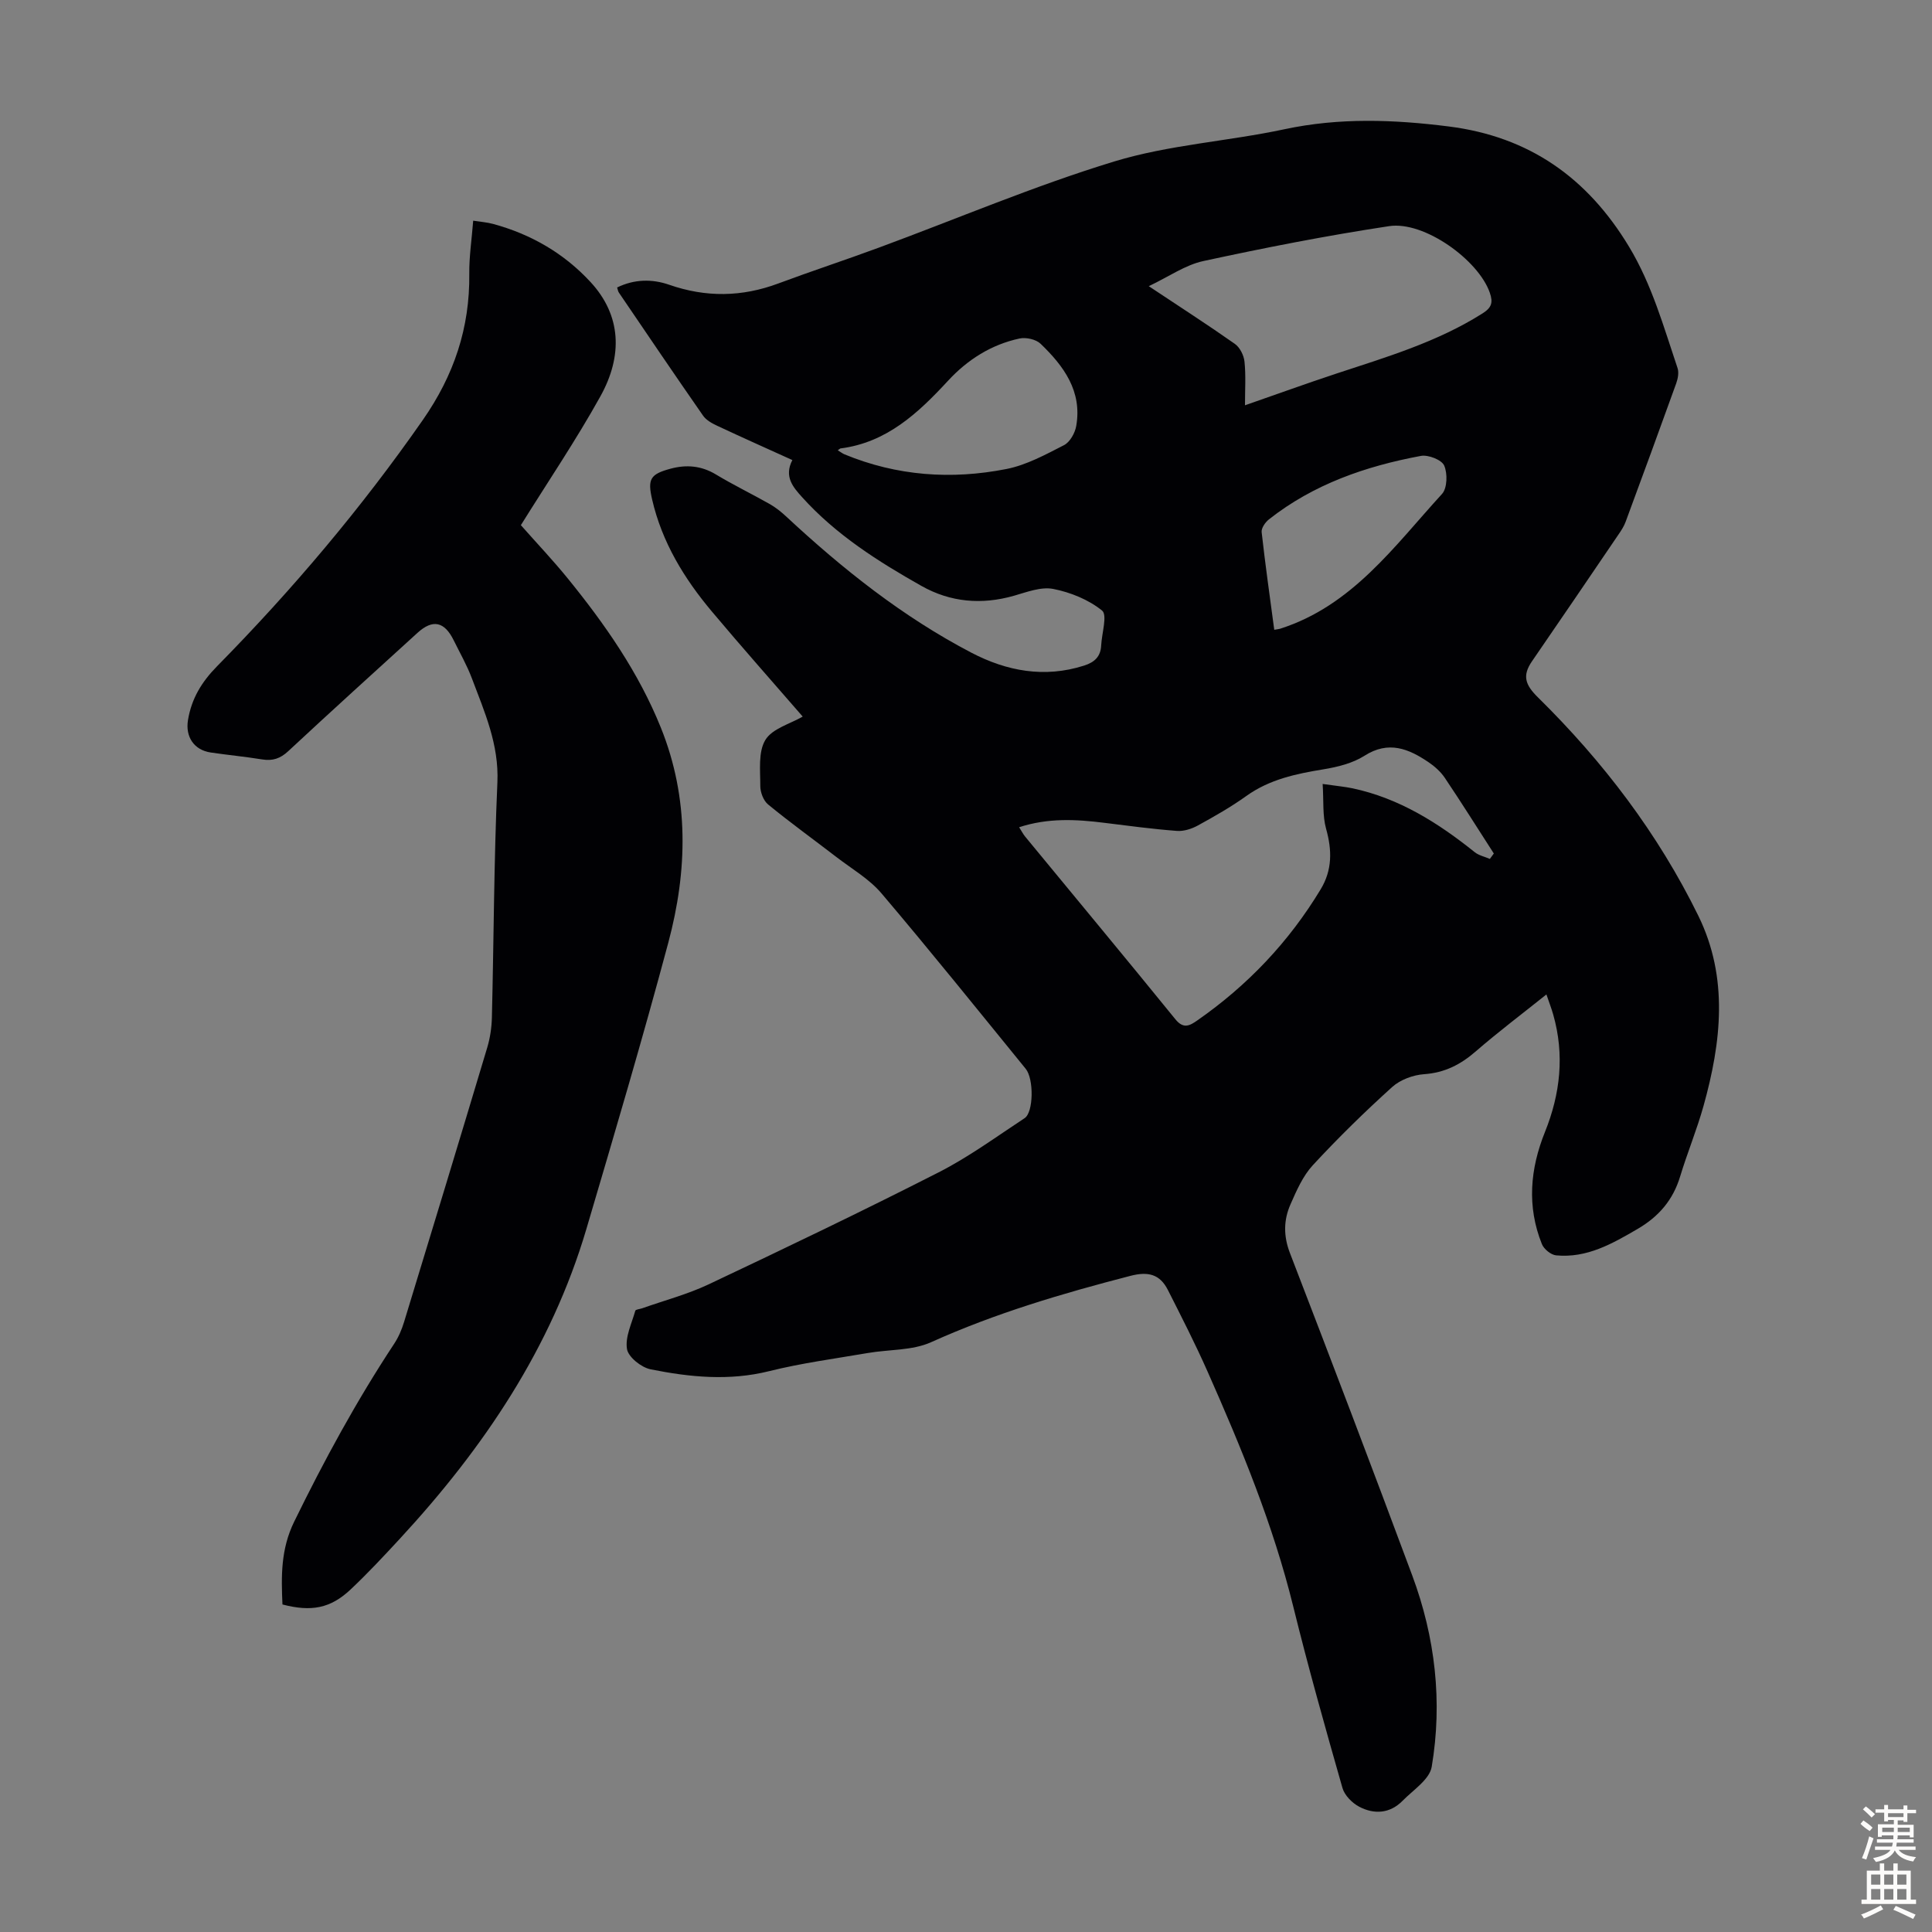
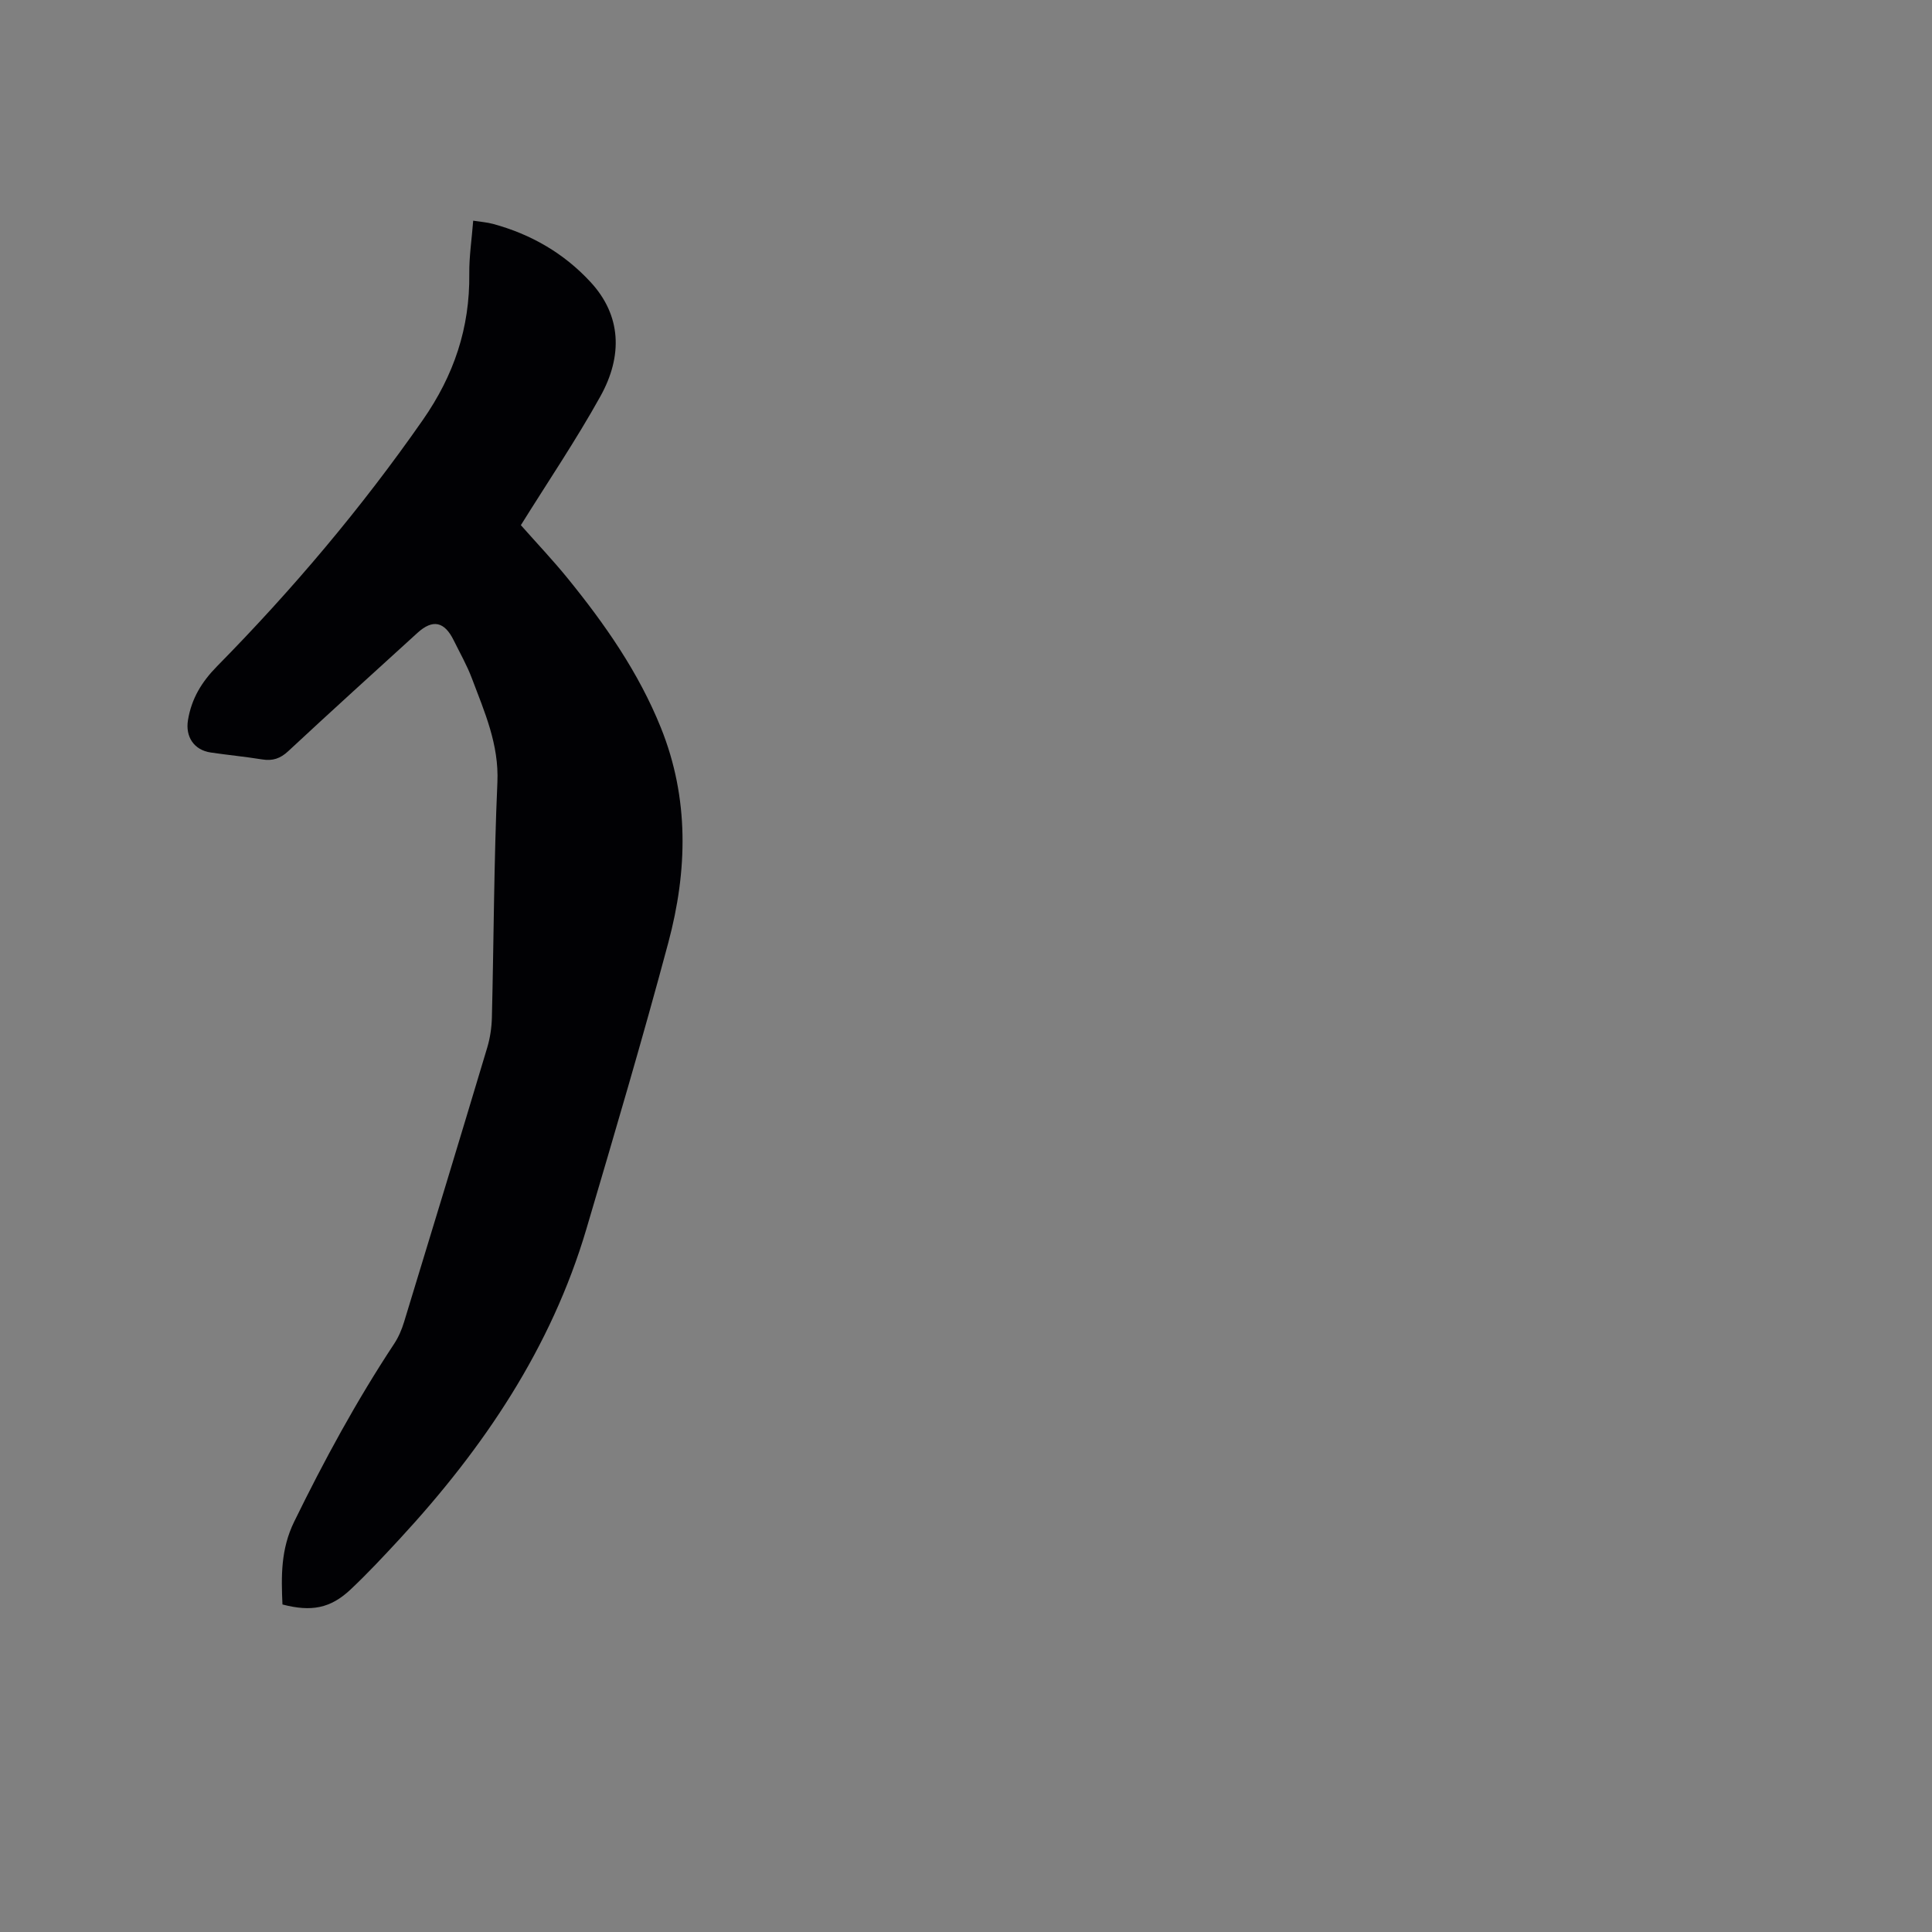
<svg xmlns="http://www.w3.org/2000/svg" enable-background="new 0 0 400 400" viewBox="0 0 400 400">
  <rect x="0" y="0" width="400" height="400" fill="#808080" stroke="none" />
-   <path d="m166.19 148.36c-6.25-7.21-12.63-14.4-18.81-21.76-5.74-6.83-10.32-14.34-12.36-23.17-.98-4.25-.41-5.26 3.84-6.4 3.25-.87 6.34-.62 9.36 1.2 3.63 2.19 7.46 4.04 11.15 6.13 1.24.71 2.39 1.63 3.44 2.61 11.67 10.86 24.1 20.74 38.28 28.15 7.33 3.83 15.15 5.31 23.37 2.68 2.19-.7 3.42-1.88 3.53-4.19.12-2.49 1.32-6.28.18-7.2-2.79-2.26-6.54-3.78-10.12-4.48-2.53-.49-5.48.66-8.14 1.42-6.69 1.9-13.13 1.35-19.15-2.05-8.98-5.07-17.68-10.59-24.67-18.34-1.85-2.05-3.83-4.26-2.04-7.71-5.32-2.41-10.49-4.72-15.61-7.12-1.07-.5-2.25-1.16-2.89-2.09-5.88-8.45-11.65-16.97-17.43-25.48-.18-.26-.21-.62-.35-1.04 3.54-1.74 7.25-1.79 10.76-.57 7.63 2.66 15.07 2.55 22.61-.26 6.89-2.57 13.89-4.86 20.79-7.41 16.24-5.99 32.23-12.81 48.76-17.85 11.36-3.46 23.54-4.17 35.23-6.67 11.37-2.43 22.61-2.02 34.01-.58 16.67 2.1 28.73 10.62 37.34 24.89 4.76 7.89 7.16 16.58 10.05 25.14.31.93.07 2.19-.28 3.17-3.44 9.57-6.95 19.12-10.47 28.65-.34.92-.89 1.78-1.45 2.59-5.96 8.77-11.92 17.55-17.93 26.28-2.06 2.99-1.43 4.88 1.25 7.51 13.47 13.26 24.85 28.19 33.19 45.21 6.28 12.82 4.75 26.14 1.07 39.34-1.38 4.94-3.36 9.71-4.85 14.63-1.47 4.85-4.4 8.27-8.77 10.83-5.28 3.08-10.52 6.09-16.89 5.49-1.08-.1-2.55-1.3-2.96-2.34-3.13-7.79-2.44-15.57.64-23.21 3.19-7.93 4.07-15.99 1.71-24.29-.36-1.27-.84-2.5-1.41-4.18-5.1 4.08-10 7.77-14.62 11.78-3.15 2.74-6.44 4.43-10.71 4.73-2.27.16-4.92 1.14-6.59 2.64-5.71 5.16-11.23 10.56-16.45 16.21-2.06 2.23-3.37 5.26-4.62 8.1-1.43 3.24-1.47 6.54-.12 10.06 8.56 22.21 17.03 44.46 25.33 66.77 4.76 12.81 6.3 26.14 4.03 39.62-.44 2.62-3.85 4.81-6.04 7.04-2.61 2.65-5.86 2.85-8.96 1.23-1.47-.77-3.05-2.37-3.48-3.9-3.56-12.46-7.08-24.95-10.18-37.53-4.16-16.92-10.76-32.91-17.78-48.75-2.53-5.7-5.37-11.27-8.19-16.83-1.64-3.22-4.03-3.87-7.74-2.91-14.09 3.64-27.95 7.73-41.28 13.74-3.91 1.76-8.73 1.48-13.12 2.24-6.81 1.17-13.7 2.08-20.39 3.75-8.3 2.07-16.46 1.25-24.57-.38-1.92-.39-4.61-2.53-4.88-4.2-.41-2.49.98-5.29 1.72-7.92.08-.29.95-.34 1.45-.52 4.59-1.63 9.36-2.88 13.74-4.95 15.95-7.54 31.88-15.17 47.6-23.18 6.23-3.17 11.95-7.37 17.82-11.23 1.84-1.21 1.94-8.11.22-10.22-9.9-12.15-19.71-24.37-29.85-36.31-2.55-3.01-6.19-5.1-9.38-7.56-4.7-3.62-9.52-7.09-14.1-10.85-.97-.79-1.62-2.53-1.62-3.83.01-3.23-.46-7.05 1.05-9.53 1.42-2.36 5.14-3.33 7.73-4.84zm107.65 13.95c2.89.42 4.55.56 6.18.9 9.66 2.05 17.73 7.15 25.3 13.22.86.69 2.09.94 3.14 1.4.27-.37.55-.74.82-1.12-3.37-5.23-6.68-10.51-10.15-15.67-.85-1.26-2.09-2.37-3.36-3.23-4.14-2.8-8.28-4.52-13.27-1.34-2.45 1.56-5.57 2.33-8.5 2.81-5.67.93-11.14 2.07-15.96 5.52-3.17 2.27-6.59 4.22-10.02 6.1-1.29.71-2.93 1.24-4.36 1.13-5.01-.38-10-1.05-14.99-1.67-5.86-.74-11.68-1.05-17.67.91.54.85.83 1.43 1.24 1.93 10.38 12.61 20.82 25.16 31.12 37.84 1.69 2.08 3 1.29 4.51.24 10.42-7.25 18.98-16.26 25.55-27.14 2.43-4.01 2.38-8.11 1.13-12.56-.76-2.73-.48-5.75-.71-9.27zm-16.08-78.4c6.48-2.25 12.65-4.49 18.88-6.55 10.4-3.43 20.9-6.53 30.28-12.46 1.9-1.2 2.24-2.24 1.53-4.29-2.34-6.77-13.58-14.89-20.84-13.79-12.9 1.95-25.73 4.47-38.48 7.23-3.74.81-7.13 3.23-11.29 5.2 6.53 4.34 12.26 8.03 17.83 11.95 1.04.73 1.86 2.38 1.99 3.68.3 2.87.1 5.79.1 9.03zm-84.31 9.32c.63.38.98.66 1.38.83 10.86 4.49 22.16 5.29 33.55 3.04 4.15-.82 8.09-2.98 11.92-4.94 1.22-.63 2.27-2.5 2.52-3.96 1.27-7.2-2.59-12.43-7.38-17.03-.96-.92-3-1.37-4.34-1.09-5.85 1.25-10.78 4.38-14.79 8.72-6.21 6.72-12.71 12.83-22.33 14.05-.11.04-.19.15-.53.38zm90.37 37.16c.6-.11.94-.13 1.25-.23 14.91-4.77 23.6-17.09 33.48-27.89 1.1-1.2 1.17-4.26.45-5.89-.53-1.19-3.31-2.27-4.82-1.99-11.4 2.12-22.21 5.85-31.46 13.14-.76.6-1.6 1.81-1.51 2.64.75 6.74 1.71 13.45 2.61 20.22z" fill="#010104" />
  <path d="m58.48 332.19c-.26-5.83-.37-11.43 2.43-17.15 6.2-12.68 12.91-25.03 20.68-36.8.91-1.37 1.59-2.96 2.07-4.54 5.78-18.92 11.53-37.84 17.21-56.79.6-2 .92-4.15.97-6.24.4-16.22.42-32.46 1.14-48.67.35-7.88-2.67-14.62-5.29-21.58-1.02-2.7-2.47-5.24-3.75-7.84-1.93-3.92-4.35-4.43-7.51-1.55-8.94 8.14-17.9 16.25-26.75 24.49-1.65 1.54-3.24 2.06-5.4 1.71-3.53-.57-7.1-.91-10.64-1.43-3.49-.51-5.29-3.28-4.72-6.72.74-4.45 2.82-7.89 6.04-11.16 15.56-15.81 29.84-32.69 42.56-50.94 6.47-9.28 9.77-19.1 9.64-30.3-.04-3.55.51-7.1.81-10.99 1.54.24 2.86.33 4.11.67 7.85 2.13 14.68 6.07 20.19 12.04 6.39 6.92 6.69 15.26 2.05 23.63-5.04 9.08-10.89 17.72-16.48 26.7 3.25 3.68 6.63 7.24 9.71 11.03 7.71 9.49 14.67 19.46 19.28 30.91 5.9 14.66 5.51 29.62 1.54 44.48-5.31 19.85-11.14 39.57-16.96 59.28-7.29 24.68-21.3 45.39-38.57 64.09-3.34 3.61-6.7 7.22-10.28 10.59-4.15 3.89-8.09 4.64-14.08 3.08z" fill="#010104" />
  <g fill="#fcfbfa">
-     <path d="m385.2 377.6.6-.7c.6.4 1.3.9 1.9 1.5l-.6.7c-.8-.5-1.4-1-1.9-1.5zm.3 7.1c.6-1.4 1.1-2.9 1.5-4.5.3.1.6.3.9.4-.5 1.4-1 2.9-1.5 4.4zm.2-10.1.6-.6c.7.5 1.3 1.1 1.9 1.6l-.7.7c-.6-.6-1.2-1.2-1.8-1.7zm8.4-.8h.8v.9h1.8v.7h-1.8v1.8h-.8v-.3h-1.2v.9h3.3v2.6h-.8v-.4h-2.5c0 .3 0 .6-.1.8h3.4v.7h-3.5c0 .3-.1.6-.1.8h4v.7h-3.5c.7.9 1.9 1.3 3.6 1.5-.2.2-.4.5-.6.9-1.9-.3-3.2-1.1-3.8-2.3-.5 1.1-1.8 2-3.9 2.4-.2-.3-.4-.5-.6-.8 1.9-.4 3.1-.9 3.6-1.7h-3.2v-.7h3.5c.1-.2.1-.5.2-.8h-3.3v-.7h3.4c0-.2 0-.5 0-.8h-2.4v.3h-.8v-2.6h3.3v-.9h-1.2v.3h-.8v-1.8h-1.8v-.7h1.8v-.9h.8v.9h3.2zm-4.4 5.5h2.4c0-.3 0-.6 0-.9h-2.4zm1.2-3.1h3.2v-.8h-3.2zm4.4 2.2h-2.4v.9h2.5v-.9z" />
-     <path d="m389.2 385.8h.9v1.5h1.9v-1.5h.9v1.5h2.7v6h1.1v.9h-11.3v-.9h1.1v-6h2.7zm.2 8.7.5.8c-1.2.6-2.5 1.3-4 1.9-.2-.3-.3-.6-.6-.8 1.6-.6 3-1.3 4.1-1.9zm-2-4.3h1.9v-2.1h-1.9zm0 3.1h1.9v-2.2h-1.9zm2.7-3.1h1.9v-2.1h-1.9zm0 3.1h1.9v-2.2h-1.9zm2.4 1.3c1.4.6 2.7 1.2 4.1 1.8l-.5.9c-1.5-.7-2.8-1.4-4.1-1.9zm2.2-6.5h-1.9v2.1h1.9zm-1.9 5.2h1.9v-2.2h-1.9z" />
-   </g>
+     </g>
</svg>